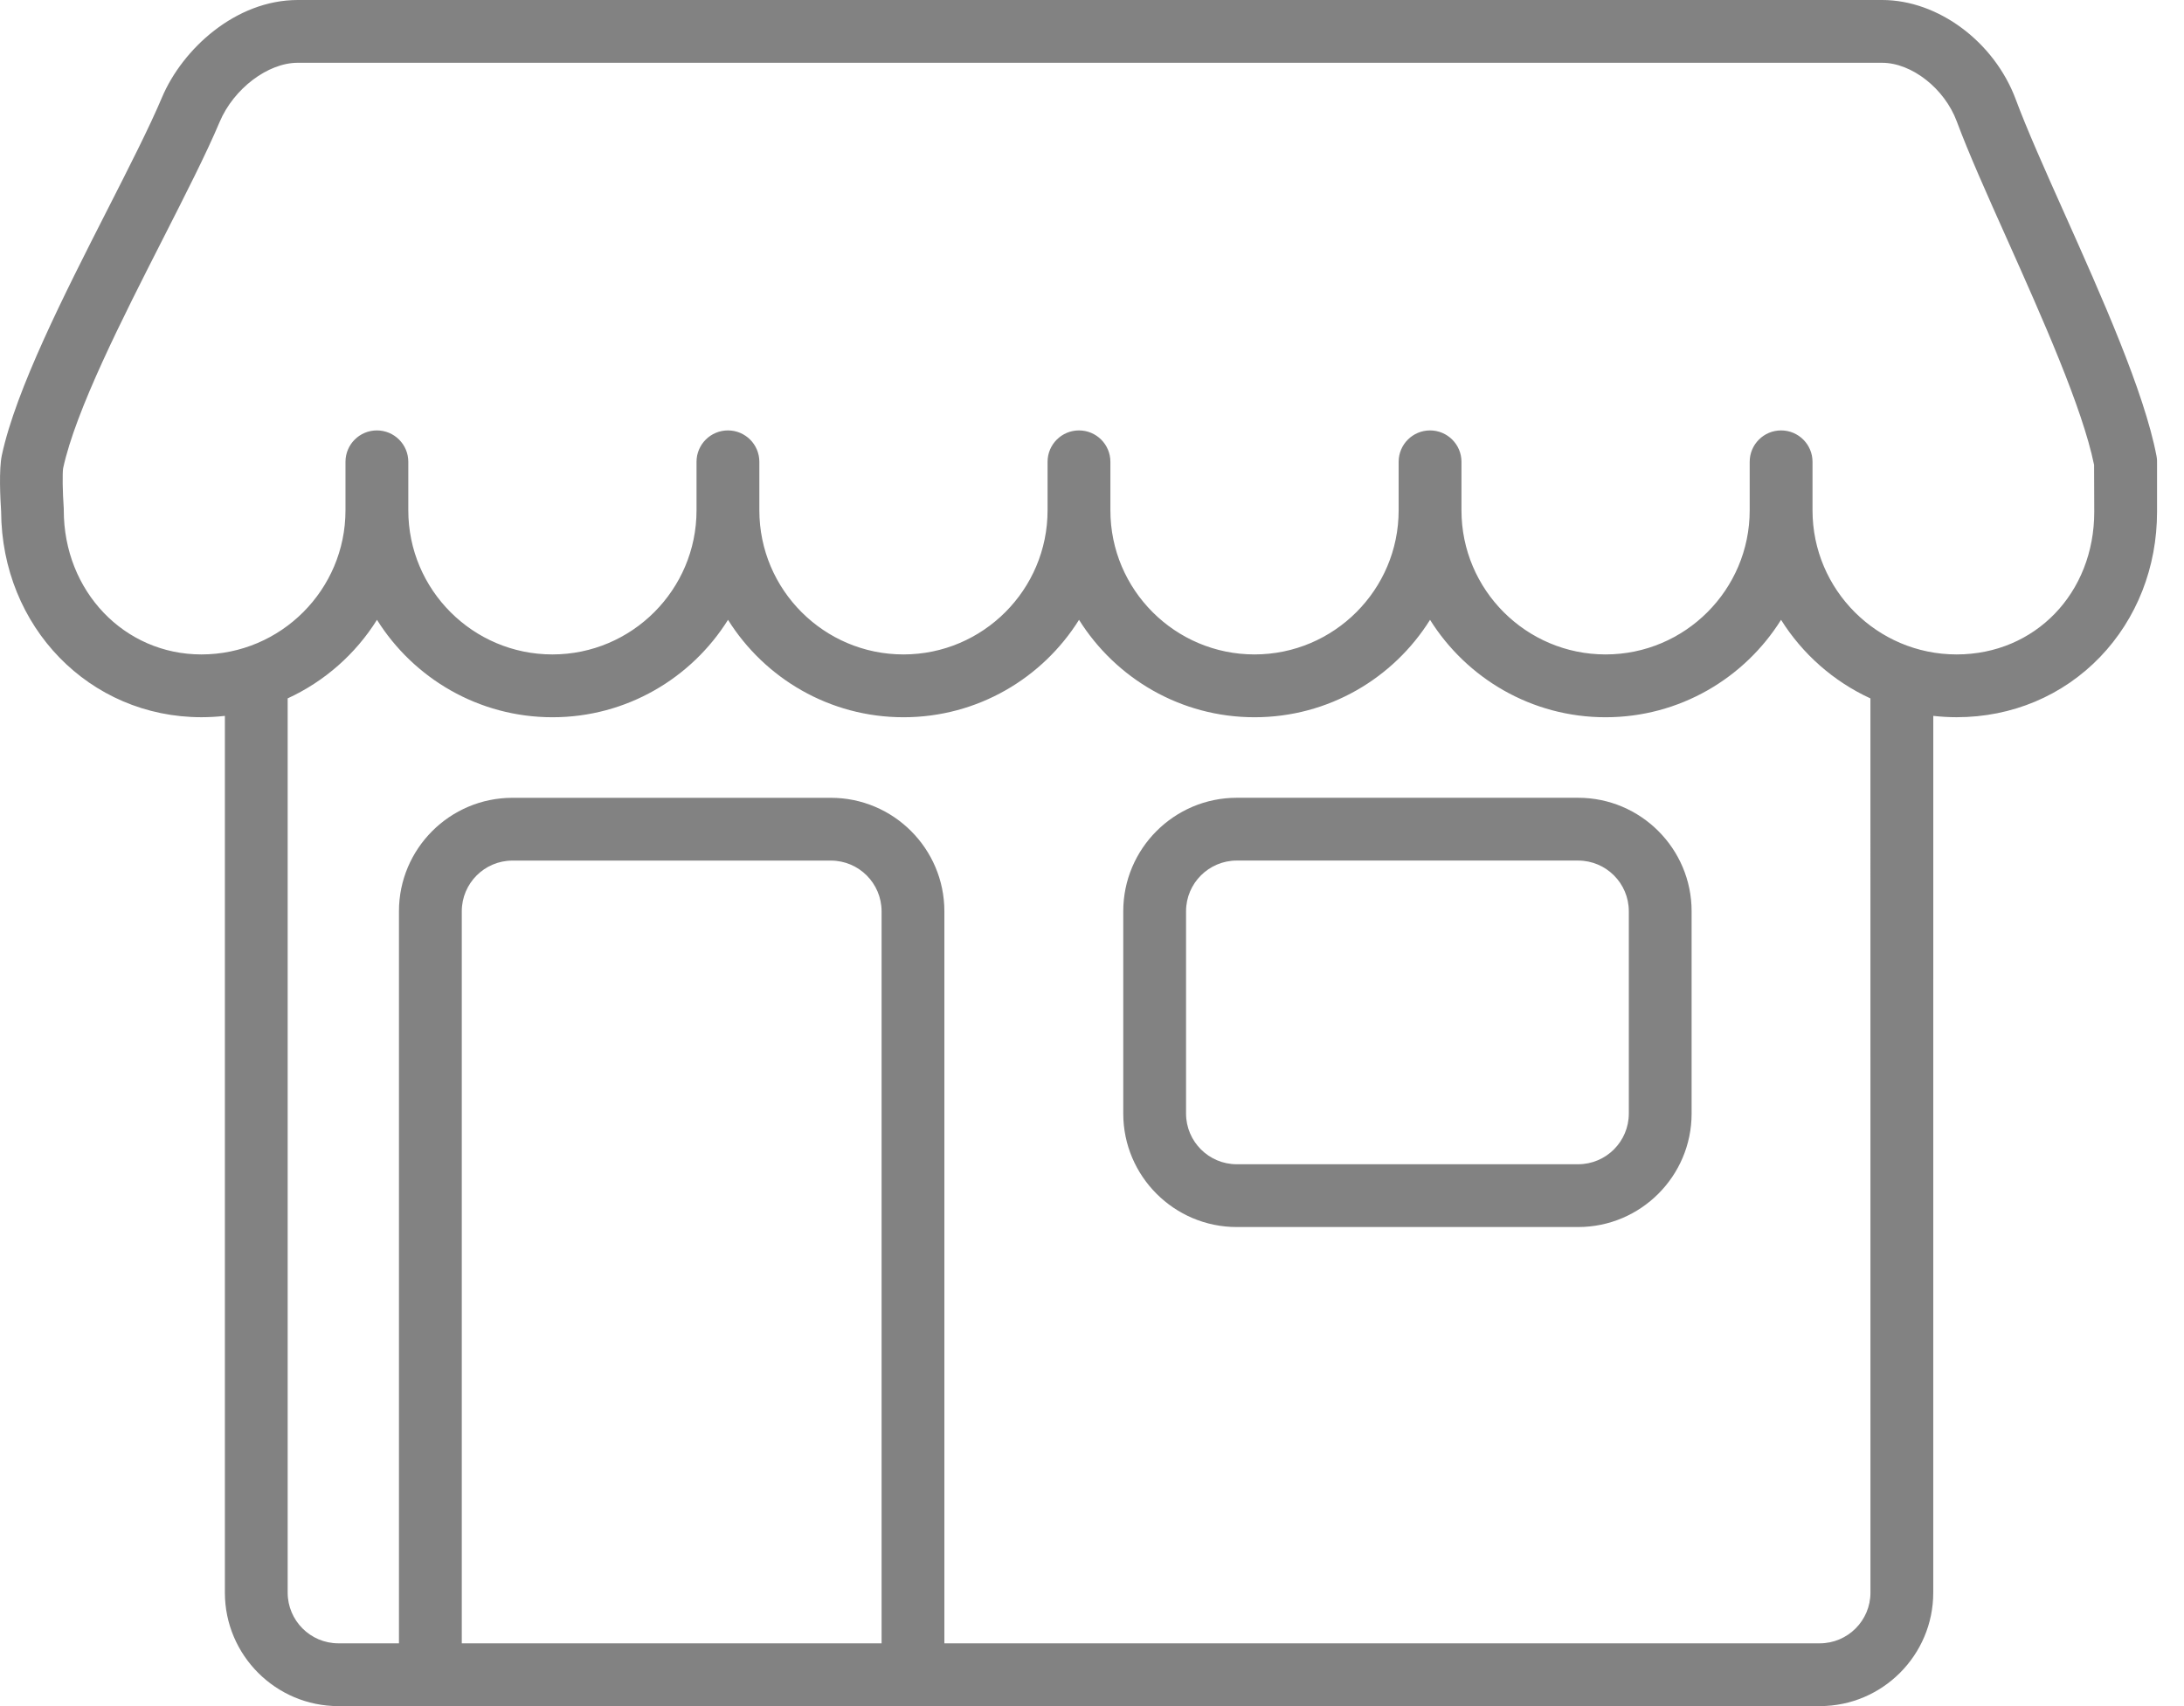
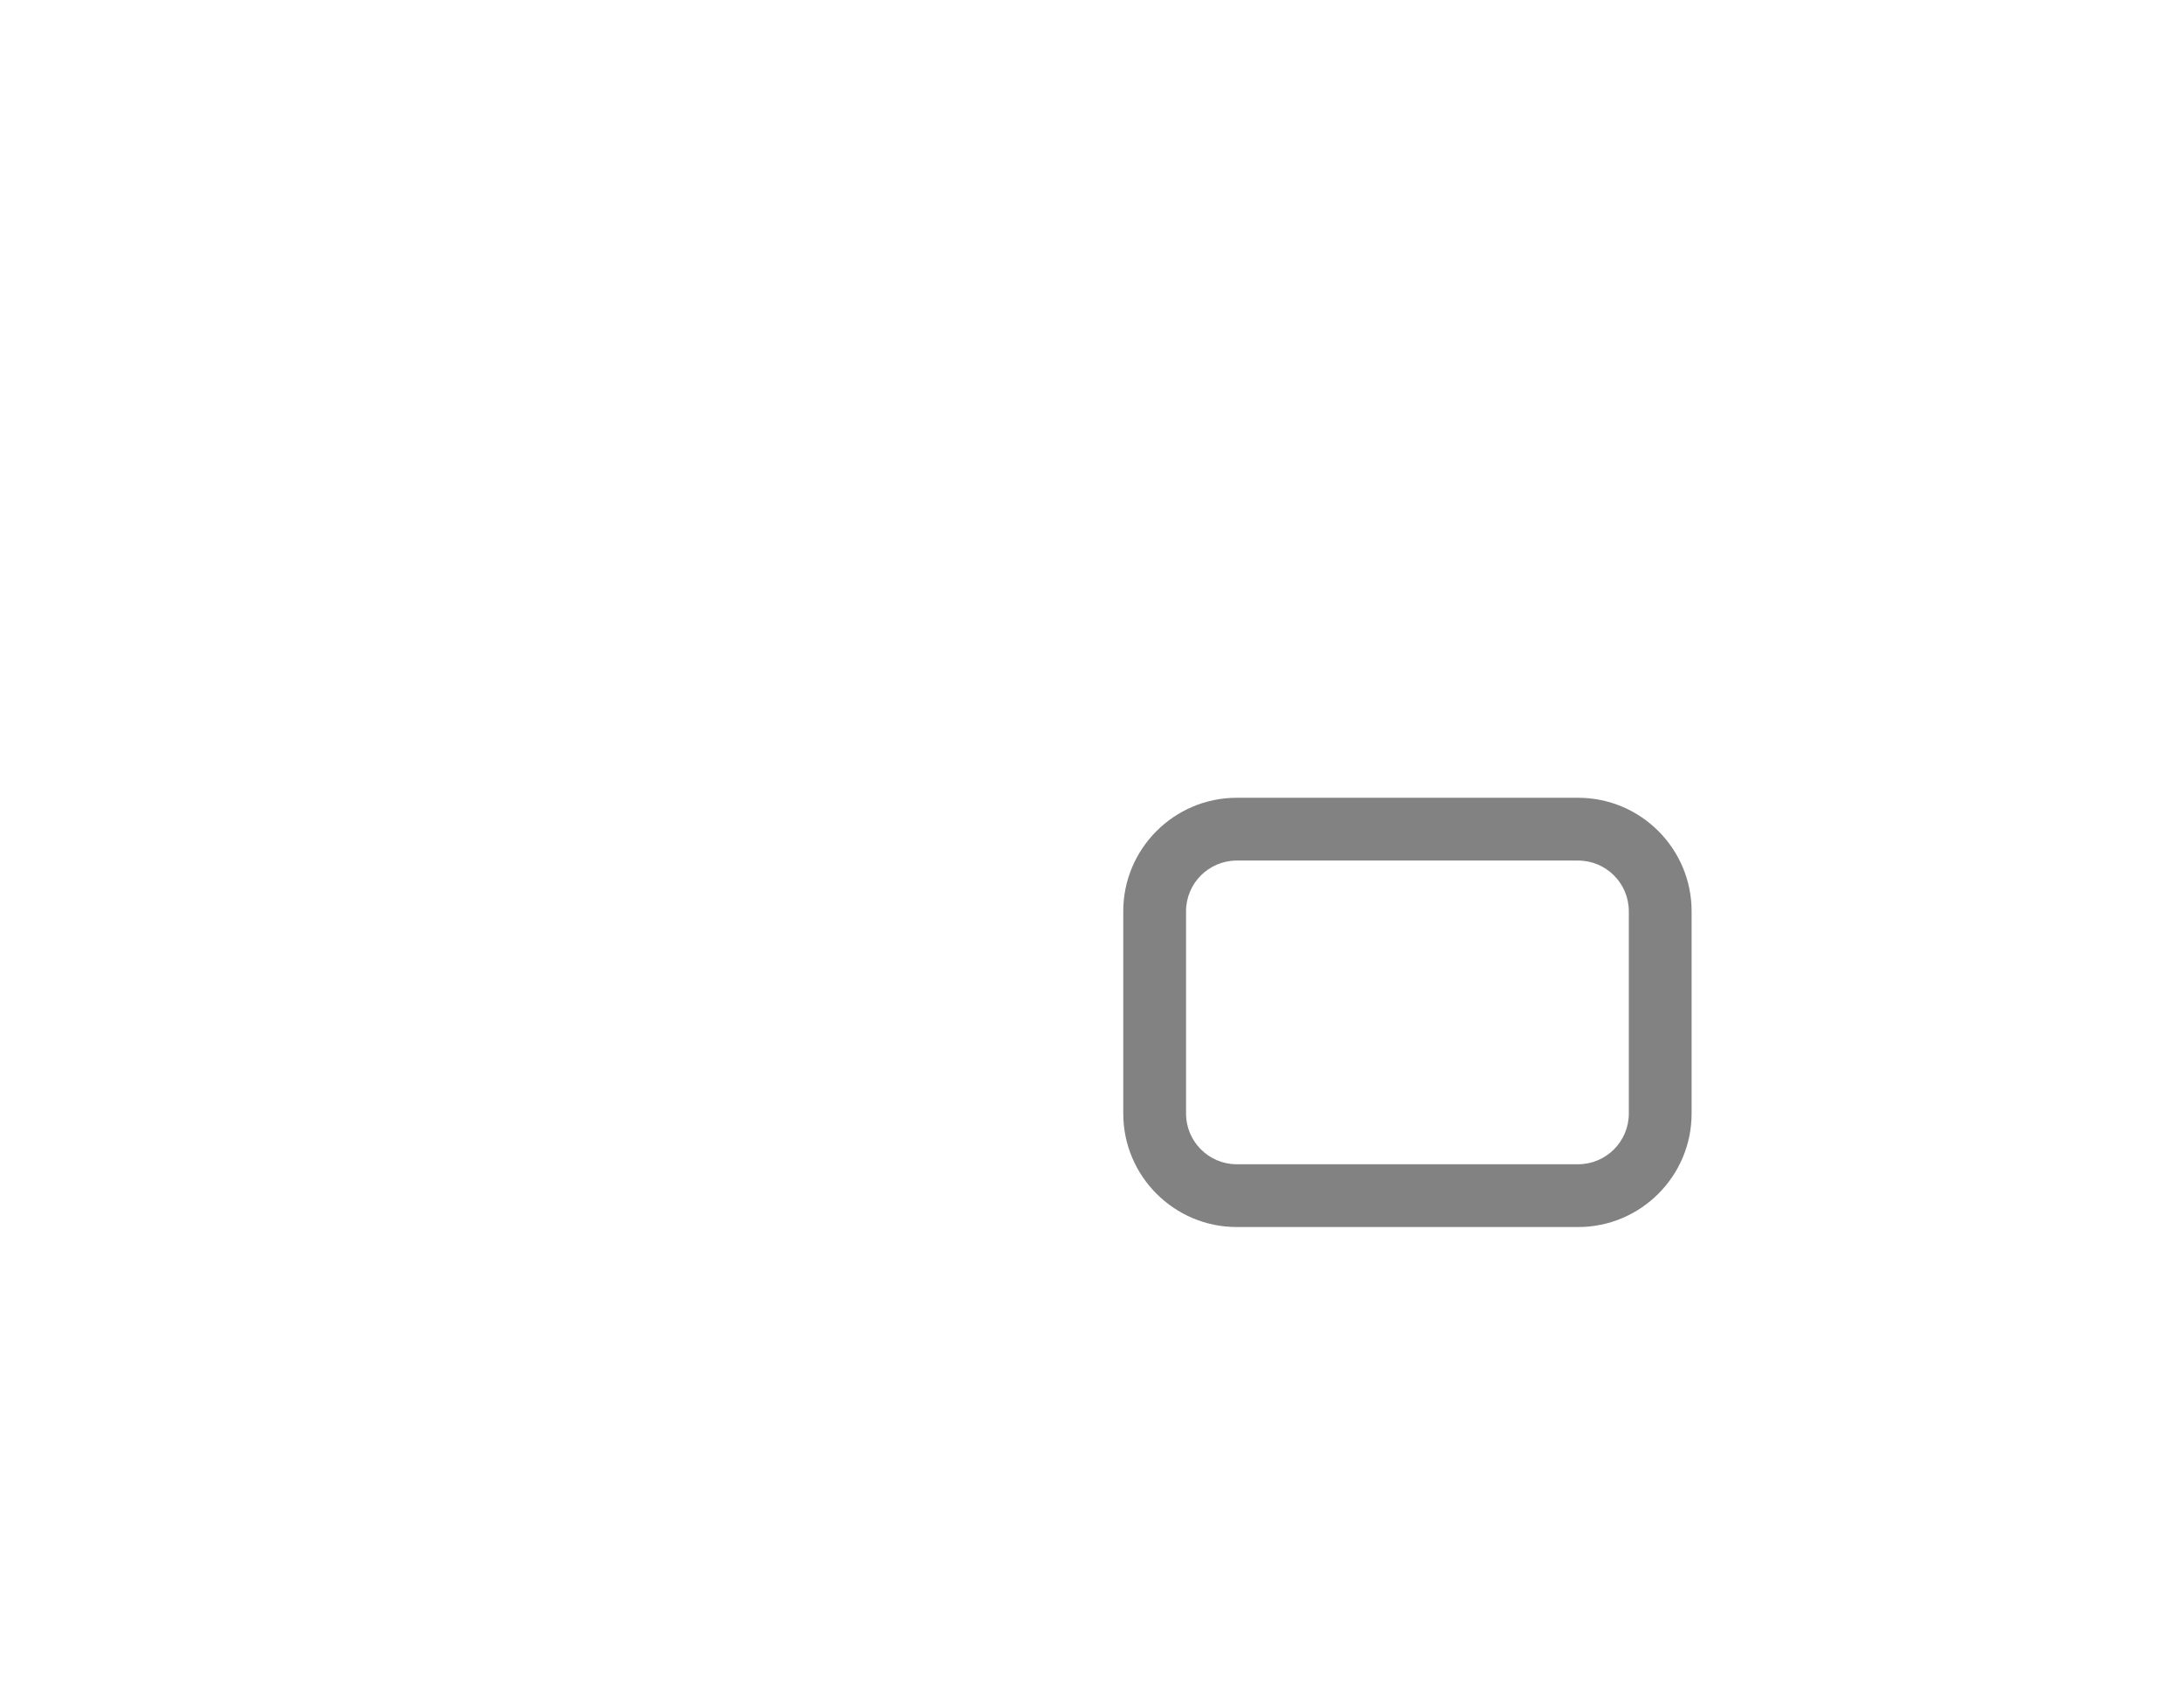
<svg xmlns="http://www.w3.org/2000/svg" width="64" height="50" viewBox="0 0 64 50" fill="none">
  <path d="M46.246 23.38H36.241C34.408 23.38 32.916 24.872 32.916 26.705V32.635C32.916 34.468 34.408 35.96 36.241 35.96H46.246C48.08 35.96 49.571 34.468 49.571 32.635V26.705C49.571 24.871 48.08 23.38 46.246 23.38ZM47.731 32.635C47.731 33.453 47.065 34.12 46.246 34.12H36.241C35.422 34.12 34.756 33.453 34.756 32.635V26.705C34.756 25.886 35.423 25.22 36.241 25.22H46.246C47.065 25.22 47.731 25.886 47.731 26.705V32.635Z" fill="#828282" />
-   <path d="M63.194 13.362C62.834 11.48 61.586 8.69 60.485 6.228C59.924 4.974 59.395 3.789 59.071 2.916C58.443 1.227 56.797 0 55.157 0H8.726C6.904 0 5.346 1.437 4.747 2.855C4.38 3.725 3.781 4.902 3.147 6.147C1.891 8.615 0.467 11.413 0.054 13.341C-0.035 13.758 0.008 14.609 0.033 14.988C0.049 18.373 2.623 21.019 5.905 21.019C6.137 21.019 6.365 21.005 6.59 20.98V46.675C6.59 48.508 8.082 50 9.916 50H53.327C55.161 50 56.652 48.508 56.652 46.675L56.653 20.98C56.878 21.005 57.106 21.019 57.337 21.019C58.955 21.019 60.448 20.391 61.543 19.252C62.618 18.132 63.21 16.622 63.21 15V13.594C63.212 13.534 63.212 13.455 63.194 13.362L63.194 13.362ZM25.834 48.16H13.532V26.706C13.532 25.888 14.198 25.221 15.016 25.221H24.349C25.168 25.221 25.834 25.888 25.834 26.706L25.834 48.16ZM54.812 46.675C54.812 47.493 54.146 48.16 53.328 48.16H27.674V26.706C27.674 24.873 26.182 23.381 24.349 23.381H15.016C13.182 23.381 11.691 24.873 11.691 26.706V48.16H9.915C9.096 48.16 8.43 47.493 8.43 46.675V20.467C9.511 19.97 10.421 19.165 11.047 18.165C12.12 19.878 14.025 21.02 16.191 21.02C18.356 21.02 20.261 19.878 21.334 18.165C22.406 19.878 24.311 21.02 26.477 21.02C28.643 21.02 30.547 19.878 31.62 18.165C32.693 19.878 34.597 21.02 36.763 21.02C38.929 21.02 40.834 19.878 41.906 18.165C42.979 19.878 44.883 21.02 47.049 21.02C49.215 21.02 51.12 19.878 52.192 18.165C52.819 19.165 53.73 19.971 54.811 20.468L54.812 46.675ZM61.37 15C61.37 17.382 59.636 19.179 57.337 19.179C55.008 19.179 53.114 17.285 53.114 14.956V13.534C53.114 13.026 52.702 12.614 52.193 12.614C51.685 12.614 51.273 13.026 51.273 13.534V14.956C51.273 17.284 49.379 19.179 47.05 19.179C44.721 19.179 42.827 17.285 42.827 14.956V13.534C42.827 13.026 42.414 12.614 41.906 12.614C41.398 12.614 40.986 13.026 40.986 13.534V14.956C40.986 17.284 39.091 19.179 36.762 19.179C34.434 19.179 32.539 17.285 32.539 14.956V13.534C32.539 13.026 32.127 12.614 31.619 12.614C31.11 12.614 30.698 13.026 30.698 13.534V14.956C30.698 17.284 28.804 19.179 26.475 19.179C24.147 19.179 22.252 17.285 22.252 14.956V13.534C22.252 13.026 21.84 12.614 21.332 12.614C20.823 12.614 20.411 13.026 20.411 13.534V14.956C20.411 17.284 18.517 19.179 16.188 19.179C13.859 19.179 11.965 17.285 11.965 14.956V13.534C11.965 13.026 11.553 12.614 11.044 12.614C10.536 12.614 10.124 13.026 10.124 13.534V14.956C10.124 17.284 8.23 19.179 5.901 19.179C3.64 19.179 1.869 17.324 1.869 14.956C1.869 14.934 1.869 14.913 1.868 14.892C1.834 14.414 1.826 13.869 1.85 13.723C2.215 12.029 3.579 9.348 4.783 6.982C5.432 5.706 6.046 4.501 6.438 3.57C6.848 2.6 7.85 1.84 8.721 1.84H55.152C56.022 1.84 56.983 2.595 57.341 3.557C57.686 4.485 58.227 5.697 58.801 6.978C59.843 9.309 61.022 11.946 61.365 13.624L61.37 15Z" fill="#828282" />
</svg>